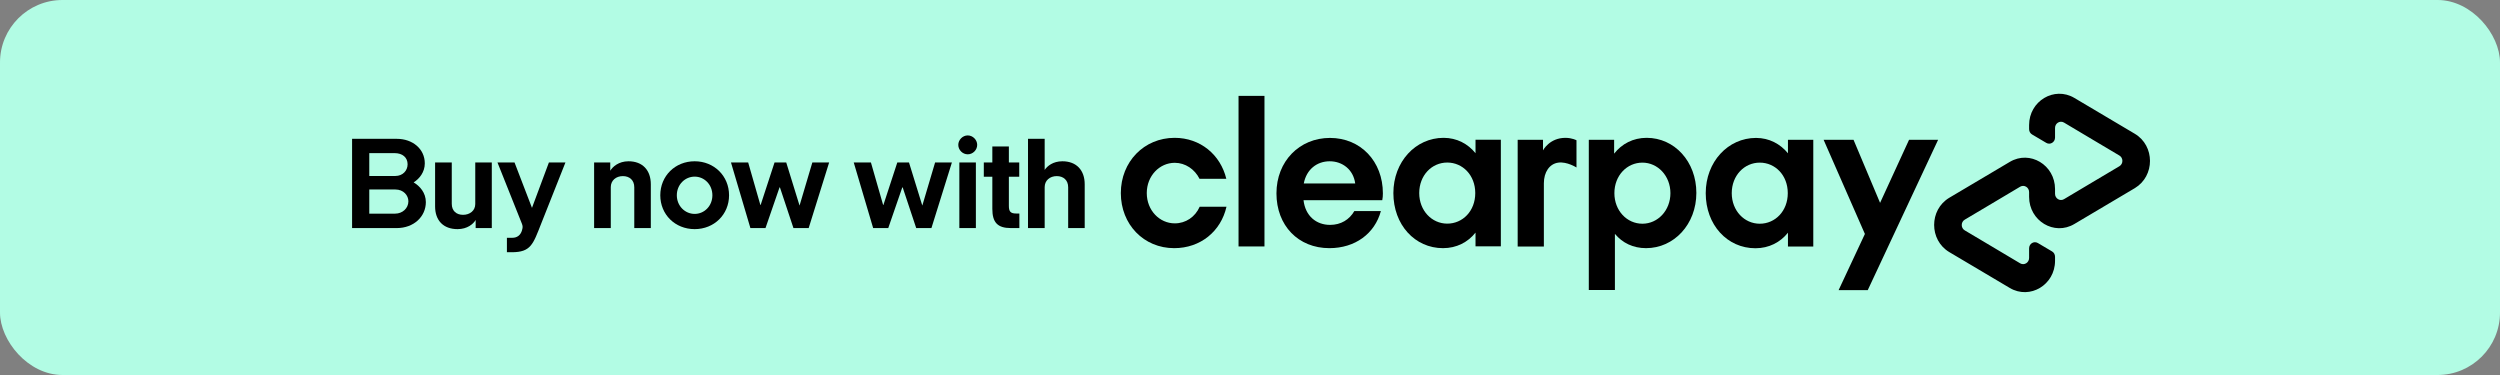
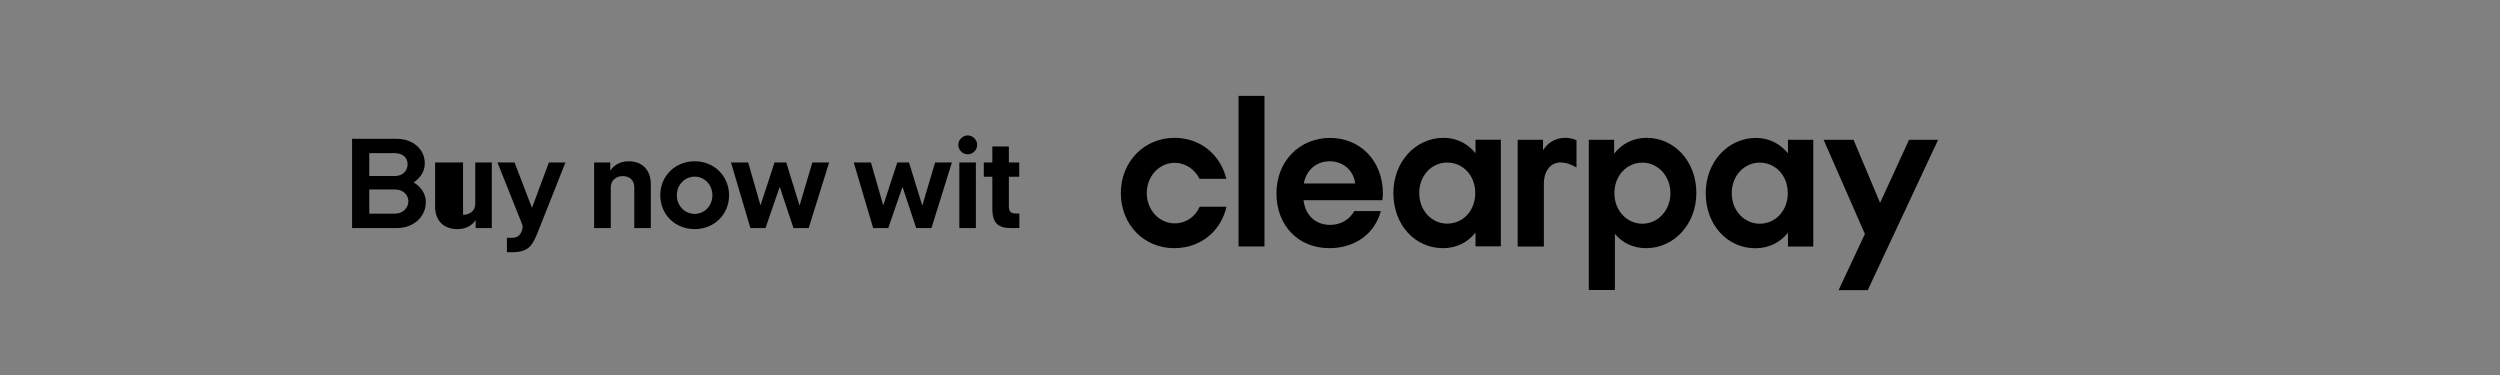
<svg xmlns="http://www.w3.org/2000/svg" width="1200" height="180" viewBox="0 0 1200 180" fill="none">
  <rect x="0" y="0" width="1200" height="180" fill="#808080" stroke="none" />
-   <rect width="1200" height="180" rx="30" fill="#B2FCE4" />
  <path d="M930.292 67.108L896.525 139.252H882.536L895.151 112.3L875.333 67.108H889.697L902.438 97.38L916.344 67.108H930.292Z" fill="black" />
  <path d="M801.803 92.723C801.803 84.444 795.766 78.061 788.355 78.061C780.944 78.061 774.907 84.228 774.907 92.723C774.907 101.132 780.944 107.385 788.355 107.385C795.766 107.385 801.803 101.003 801.803 92.723ZM762.624 139.252V67.108H774.782V73.749C778.446 69.049 783.9 66.16 790.395 66.16C803.76 66.16 814.252 77.544 814.252 92.594C814.252 107.643 803.552 119.114 790.104 119.114C783.858 119.114 778.737 116.57 775.156 112.257V139.209H762.624V139.252Z" fill="black" />
  <path d="M858.135 92.724C858.135 84.099 852.098 78.062 844.687 78.062C837.275 78.062 831.238 84.228 831.238 92.724C831.238 101.132 837.275 107.385 844.687 107.385C852.098 107.385 858.135 101.305 858.135 92.724ZM858.218 118.338V111.697C854.554 116.312 849.1 119.158 842.605 119.158C829.032 119.158 818.748 107.903 818.748 92.724C818.748 77.674 829.448 66.203 842.896 66.203C849.225 66.203 854.554 69.093 858.218 73.577V67.109H870.376V118.338H858.218Z" fill="black" />
  <path d="M740.682 72.116C740.682 72.116 743.763 66.165 751.383 66.165C754.63 66.165 756.712 67.329 756.712 67.329V80.395C756.712 80.395 752.132 77.463 747.927 78.067C743.722 78.67 741.057 82.638 741.057 87.985V118.343H728.483V67.114H740.641V72.116H740.682Z" fill="black" />
-   <path d="M1024.72 64.218L1010.32 55.68L995.703 47.013C986.043 41.277 973.969 48.479 973.969 60.035V61.976C973.969 63.054 974.51 64.046 975.426 64.563L982.213 68.574C984.086 69.695 986.418 68.272 986.418 66.029V61.415C986.418 59.13 988.791 57.707 990.706 58.828L1004.03 66.763L1017.31 74.654C1019.23 75.775 1019.23 78.664 1017.31 79.786L1004.03 87.677L990.706 95.612C988.791 96.733 986.418 95.31 986.418 93.024V90.739C986.418 79.182 974.344 71.937 964.684 77.716L950.07 86.383L935.664 94.921C925.963 100.7 925.963 115.232 935.664 121.011L950.07 129.549L964.684 138.216C974.344 143.952 986.418 136.75 986.418 125.193V123.253C986.418 122.175 985.877 121.183 984.961 120.666L978.174 116.655C976.3 115.534 973.969 116.957 973.969 119.199V123.813C973.969 126.099 971.596 127.522 969.68 126.401L956.357 118.466L943.075 110.575C941.16 109.454 941.16 106.565 943.075 105.443L956.357 97.552L969.68 89.618C971.596 88.496 973.969 89.919 973.969 92.205V94.49C973.969 106.047 986.043 113.292 995.703 107.513L1010.32 98.846L1024.72 90.307C1034.42 84.486 1034.42 69.997 1024.72 64.218Z" fill="black" />
  <path d="M588.712 99.236C586.048 111.008 576.263 119.115 563.606 119.115C548.992 119.115 538 107.731 538 92.681C538 77.632 549.158 66.161 563.814 66.161C576.18 66.161 585.839 74.268 588.629 85.825H575.764C573.474 81.211 568.935 78.149 563.897 78.149C556.57 78.149 550.449 84.402 550.449 92.681C550.449 100.961 556.57 107.214 563.897 107.214C569.144 107.214 573.682 104.152 575.847 99.236H588.712Z" fill="black" />
  <path d="M594.498 118.295V46.022H606.947V118.295H594.498Z" fill="black" />
  <path d="M625.687 96.087C626.562 103.677 631.808 107.946 638.428 107.946C643.674 107.946 647.712 105.402 650.086 101.305H662.826C659.87 112.172 650.46 119.114 638.095 119.114C623.147 119.114 612.697 108.248 612.697 92.81C612.697 77.372 623.772 66.203 638.386 66.203C653.125 66.203 663.784 77.458 663.784 92.81C663.784 93.931 663.701 95.052 663.492 96.087H625.687V96.087ZM650.502 88.066C649.628 81.425 644.382 77.415 638.261 77.415C632.141 77.415 627.103 81.296 625.812 88.066H650.502Z" fill="black" />
  <path d="M708.249 118.296V111.655C704.586 116.269 699.173 119.115 692.636 119.115C679.104 119.115 668.82 107.86 668.82 92.681C668.82 77.632 679.479 66.161 692.927 66.161C699.256 66.161 704.586 69.007 708.249 73.535V67.067H720.407V118.253H708.249V118.296ZM708.125 92.681C708.125 84.1 702.087 78.02 694.676 78.02C687.265 78.02 681.228 84.143 681.228 92.681C681.228 101.09 687.265 107.343 694.676 107.343C702.087 107.343 708.125 101.306 708.125 92.681Z" fill="black" />
  <path d="M190.42 109.478C198.673 109.478 204.406 103.934 204.406 97.004C204.406 92.594 201.571 89.318 198.547 87.554C201.319 85.79 203.902 82.64 203.902 78.419C203.902 71.426 197.98 66.638 190.483 66.638H169V109.478H190.42ZM189.475 73.505C193.192 73.505 195.649 75.584 195.649 78.86C195.649 81.884 193.318 84.467 189.79 84.467H177.253V73.505H189.475ZM189.79 90.956C193.696 90.956 196.027 93.791 196.027 96.626C196.027 99.965 193.192 102.548 189.664 102.548H177.253V90.956H189.79Z" fill="black" />
-   <path d="M236.063 109.478V77.978H228.125V97.949C228.125 101.099 225.542 103.115 222.266 103.115C219.116 103.115 216.848 101.288 216.848 97.823V77.978H208.847V99.083C208.847 105.824 212.816 109.982 219.62 109.982C224.345 109.982 227.243 107.462 228.314 105.572V109.478H236.063Z" fill="black" />
+   <path d="M236.063 109.478V77.978H228.125V97.949C228.125 101.099 225.542 103.115 222.266 103.115V77.978H208.847V99.083C208.847 105.824 212.816 109.982 219.62 109.982C224.345 109.982 227.243 107.462 228.314 105.572V109.478H236.063Z" fill="black" />
  <path d="M245.648 121.07C254.783 121.07 255.854 117.29 259.697 107.525L271.415 77.978H263.477L255.35 99.776L246.971 77.978H238.781L250.499 107.336C250.877 108.344 250.94 108.848 250.751 109.793C250.121 113.069 248.042 114.14 245.9 114.14H243.317V121.07H245.648Z" fill="black" />
  <path d="M312.391 109.478V88.436C312.391 81.695 308.422 77.411 301.681 77.411C296.956 77.411 294.058 80.057 292.924 81.947V77.978H285.175V109.478H293.176V89.822C293.176 86.609 295.696 84.53 298.972 84.53C302.122 84.53 304.453 86.42 304.453 89.885V109.478H312.391Z" fill="black" />
  <path d="M349.949 93.728C349.949 84.467 342.767 77.411 333.443 77.411C324.056 77.411 316.937 84.467 316.937 93.728C316.937 102.989 324.056 109.982 333.443 109.982C342.767 109.982 349.949 102.989 349.949 93.728ZM333.443 102.674C328.781 102.674 324.875 98.831 324.875 93.728C324.875 88.625 328.781 84.782 333.443 84.782C338.105 84.782 341.948 88.625 341.948 93.728C341.948 98.831 338.105 102.674 333.443 102.674Z" fill="black" />
  <path d="M388.163 109.478L397.991 77.978H389.927L383.816 98.579H383.753L377.39 77.978H371.783L365.105 98.39H364.979L359.12 77.978H350.867L360.191 109.478H367.436L374.177 89.948H374.366L380.855 109.478H388.163Z" fill="black" />
  <path d="M447.087 109.478L456.915 77.978H448.851L442.74 98.579H442.677L436.314 77.978H430.707L424.029 98.39H423.903L418.044 77.978H409.791L419.115 109.478H426.36L433.101 89.948H433.29L439.779 109.478H447.087Z" fill="black" />
  <path d="M464.515 74.072C466.972 74.072 469.051 71.993 469.051 69.536C469.051 67.142 466.972 65 464.515 65C462.058 65 459.979 67.142 459.979 69.536C459.979 71.993 462.058 74.072 464.515 74.072ZM468.421 109.478V77.978H460.483V109.478H468.421Z" fill="black" />
  <path d="M489.299 109.478V102.485H487.724C485.015 102.485 484.259 101.477 484.259 98.831V84.845H489.236V77.978H484.259V70.292H476.321V77.978H472.226V84.845H476.321V100.28C476.321 106.706 478.778 109.478 485.204 109.478H489.299Z" fill="black" />
-   <path d="M520.658 109.478V88.436C520.658 81.695 516.689 77.411 509.948 77.411C505.475 77.411 502.703 79.679 501.443 81.569V66.638H493.442V109.478H501.443V89.822C501.443 86.609 503.963 84.53 507.239 84.53C510.389 84.53 512.72 86.42 512.72 89.885V109.478H520.658Z" fill="black" />
</svg>